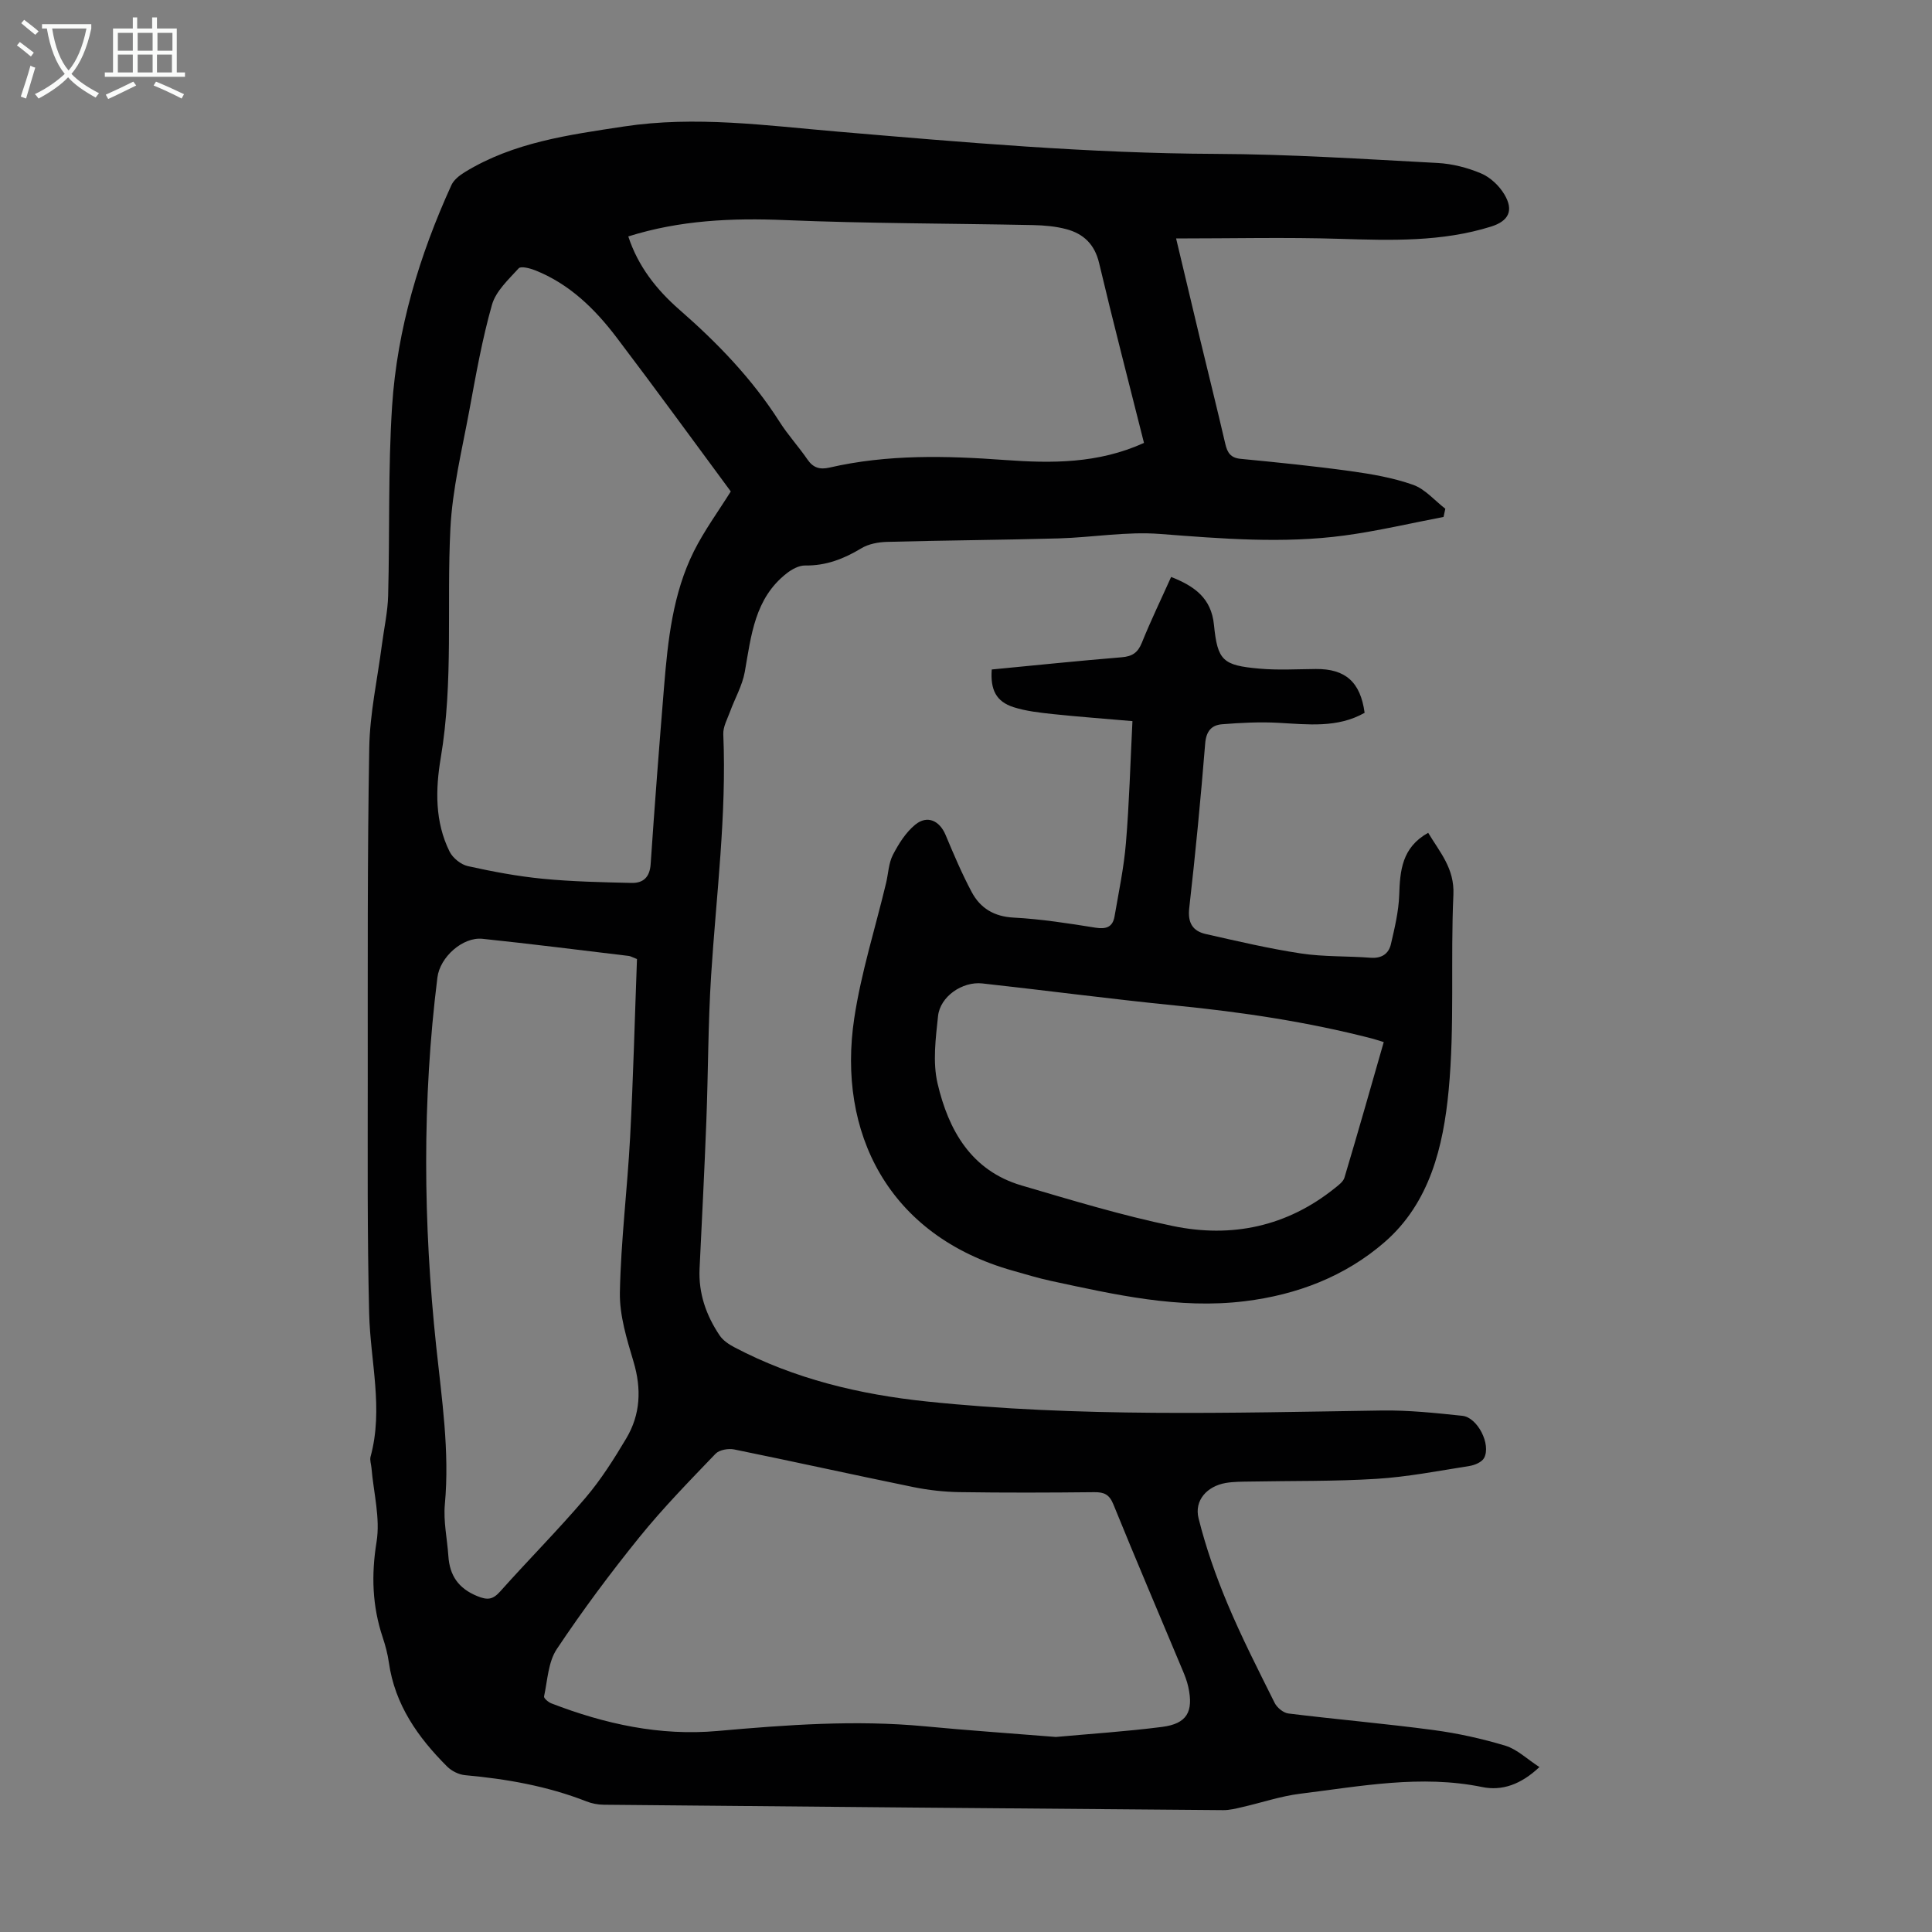
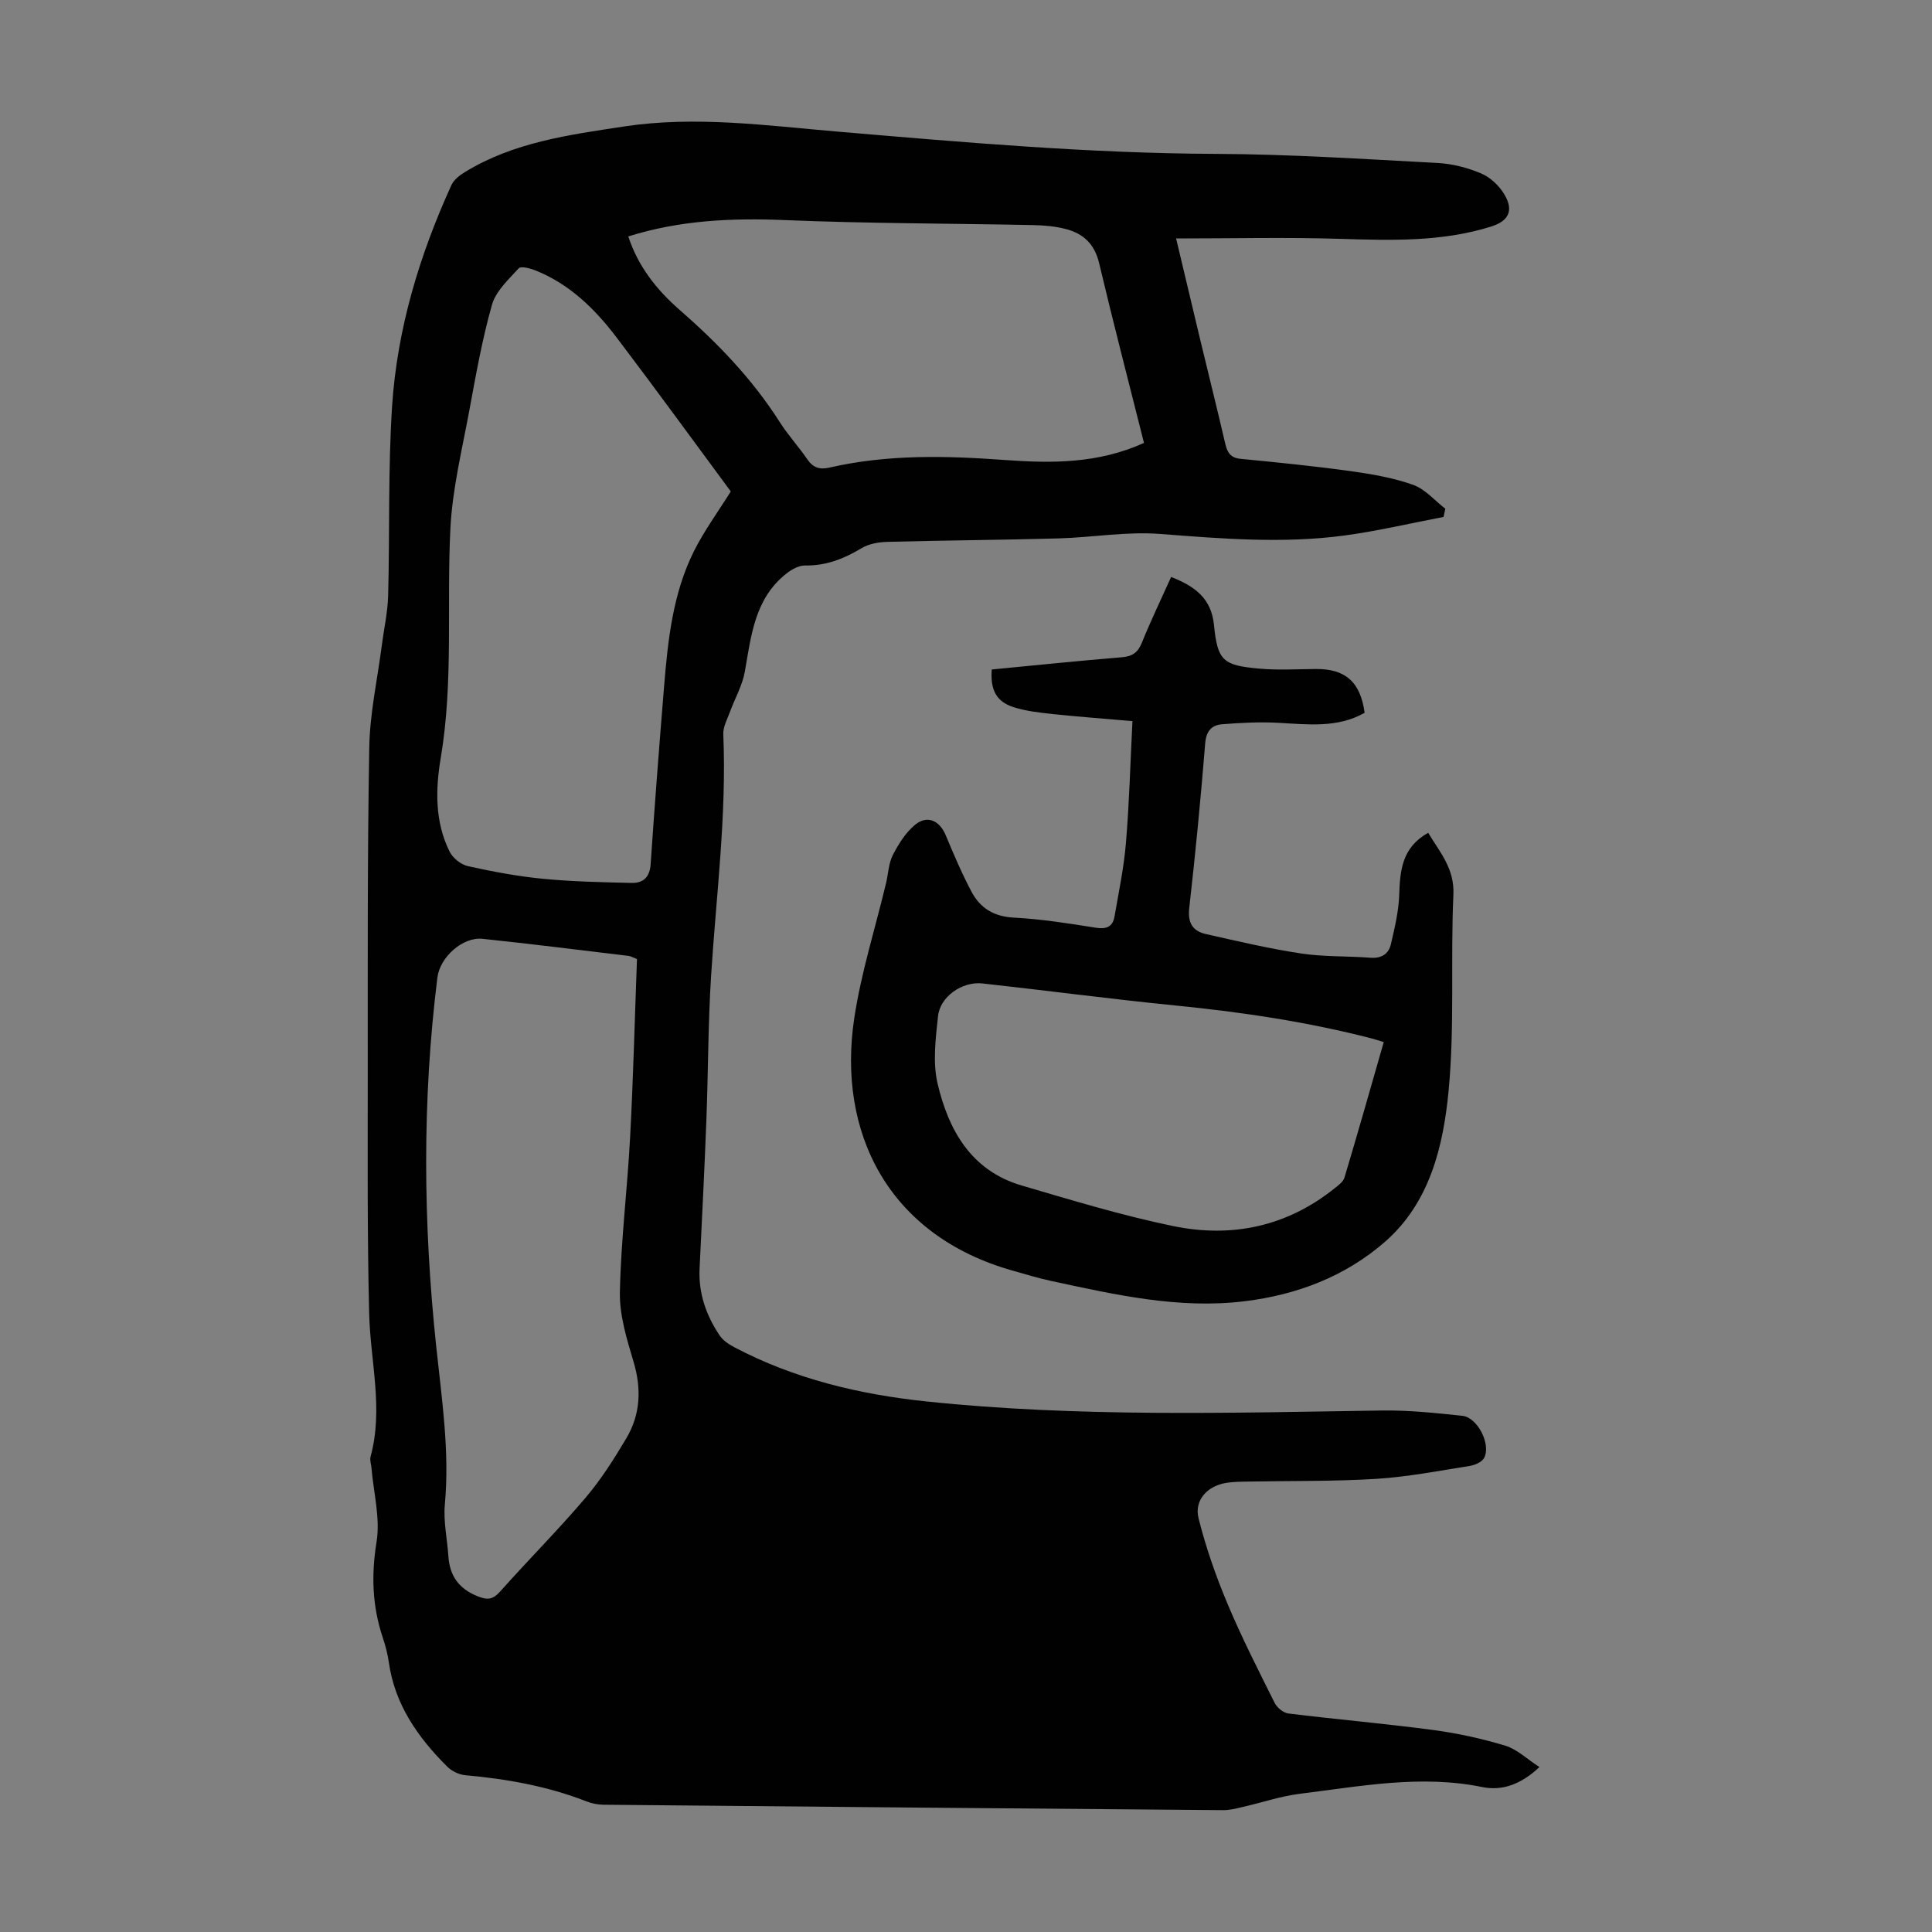
<svg xmlns="http://www.w3.org/2000/svg" enable-background="new 0 0 400 400" viewBox="0 0 400 400">
  <rect x="0" y="0" width="400" height="400" fill="#808080" stroke="none" />
-   <path d="m318.72 365.85c-3.84 3.64-7.78 4.97-11.83 4.14-12.72-2.6-25.18-.16-37.68 1.38-4.06.5-8.01 1.86-12.02 2.77-1.29.3-2.62.64-3.94.63-42.75-.34-85.5-.71-128.25-1.12-1.2-.01-2.47-.25-3.58-.69-8.09-3.17-16.53-4.65-25.14-5.43-1.29-.12-2.78-.86-3.7-1.78-6.04-6.03-10.83-12.8-12.07-21.55-.25-1.76-.71-3.51-1.28-5.21-2.16-6.48-2.38-12.9-1.27-19.75.8-4.92-.62-10.2-1.05-15.32-.07-.78-.38-1.62-.19-2.33 2.71-9.93-.05-19.76-.29-29.65-.4-16.21-.29-32.43-.29-48.65.01-22.83-.09-45.67.31-68.49.12-7.1 1.69-14.17 2.61-21.25.44-3.41 1.21-6.81 1.3-10.23.35-13.08-.03-26.21.82-39.25 1.05-15.97 5.65-31.19 12.28-45.75.5-1.09 1.69-2.02 2.77-2.68 10.1-6.19 21.5-7.71 32.93-9.45 14.83-2.25 29.47-.2 44.15 1.05 26.08 2.22 52.14 4.51 78.37 4.62 15.31.06 30.62 1.07 45.92 1.88 3.07.16 6.23.97 9.06 2.17 1.9.8 3.74 2.55 4.81 4.35 1.99 3.34.87 5.51-2.76 6.65-10.23 3.2-20.71 2.86-31.26 2.54-11.14-.35-22.3-.08-33.95-.08 1.77 7.42 3.37 14.21 5 21 1.72 7.17 3.52 14.33 5.18 21.51.43 1.84 1.09 2.92 3.2 3.12 7.56.73 15.13 1.49 22.66 2.53 4.39.61 8.85 1.37 13.01 2.84 2.5.88 4.48 3.26 6.69 4.96-.12.57-.25 1.14-.37 1.7-6.83 1.3-13.63 2.91-20.51 3.84-12.71 1.71-25.42.66-38.17-.32-6.94-.54-14.01.72-21.03.92-11.84.33-23.68.4-35.52.72-1.8.05-3.81.42-5.31 1.33-3.63 2.19-7.33 3.63-11.66 3.56-1.26-.02-2.73.79-3.79 1.62-6.64 5.18-7.35 12.88-8.68 20.4-.51 2.85-2.06 5.51-3.07 8.29-.56 1.52-1.45 3.11-1.38 4.64.71 16.72-1.46 33.28-2.52 49.91-.64 10.04-.6 20.13-.99 30.19-.39 10.17-.91 20.33-1.4 30.5-.25 5.13 1.36 9.71 4.17 13.88.7 1.03 1.91 1.84 3.06 2.44 12.46 6.56 25.93 9.76 39.78 11.21 31.34 3.28 62.79 2.35 94.22 1.87 5.57-.08 11.16.51 16.71 1.1 3.14.34 5.97 5.93 4.49 8.72-.46.87-1.95 1.5-3.06 1.67-6.4 1.01-12.8 2.26-19.25 2.66-8.69.54-17.43.39-26.15.56-1.67.03-3.38.01-5.02.29-3.86.66-6.57 3.59-5.64 7.32 1.5 6.01 3.57 11.92 5.97 17.64 2.93 6.99 6.39 13.77 9.78 20.57.49.99 1.8 2.07 2.85 2.2 9.98 1.23 20.01 2.09 29.98 3.42 5.06.67 10.1 1.79 14.98 3.26 2.41.75 4.44 2.75 7.01 4.41zm-100.11-6.23c6.87-.63 14.46-1.12 21.98-2.08 5.15-.66 6.56-3.13 5.43-8.29-.26-1.19-.71-2.35-1.19-3.48-4.78-11.43-9.65-22.81-14.31-34.29-.84-2.07-1.91-2.56-3.96-2.54-9.29.1-18.58.13-27.87-.01-3.21-.05-6.46-.41-9.61-1.05-12.37-2.53-24.7-5.27-37.08-7.79-1.2-.24-3.07.08-3.85.89-5.4 5.63-10.87 11.22-15.77 17.28-6.03 7.46-11.78 15.18-17.1 23.16-1.79 2.68-1.92 6.48-2.64 9.81-.08.36.88 1.19 1.5 1.43 11.08 4.28 22.5 6.79 34.43 5.72 14.28-1.27 28.54-2.32 42.88-.97 8.79.84 17.6 1.44 27.16 2.21zm-67.31-257.87c-7.79-10.53-15.6-21.29-23.64-31.88-4.5-5.93-9.77-11.09-16.87-13.91-1.07-.42-2.94-.91-3.4-.41-2.1 2.31-4.72 4.71-5.53 7.54-2.04 7.18-3.34 14.58-4.7 21.94-1.5 8.1-3.5 16.22-3.91 24.39-.8 15.82.66 31.72-2 47.51-1.1 6.51-1.23 13.22 1.83 19.38.66 1.33 2.34 2.69 3.78 3.01 5.12 1.14 10.31 2.11 15.52 2.62 6.09.59 12.24.72 18.36.86 2.4.06 3.79-1.15 3.97-3.89.83-12.27 1.78-24.53 2.78-36.78.79-9.6 1.8-19.21 6.16-27.97 2.18-4.35 5.1-8.33 7.65-12.41zm-19.42 96.81c-1.04-.4-1.34-.6-1.66-.64-10.1-1.21-20.2-2.49-30.32-3.55-4.08-.43-8.81 3.76-9.34 8.01-3.18 25.44-2.94 50.91-.25 76.35 1.15 10.91 2.81 21.72 1.79 32.75-.32 3.51.49 7.12.73 10.69.27 4.01 2.06 6.68 5.96 8.28 2.17.89 3.25.74 4.79-.98 5.81-6.52 11.98-12.71 17.63-19.35 3.22-3.78 5.91-8.05 8.46-12.33 2.94-4.95 3.17-10.24 1.5-15.85-1.39-4.67-2.92-9.59-2.83-14.36.21-10.72 1.55-21.42 2.12-32.14.65-12.27.96-24.56 1.42-36.88zm104.97-106.86c-3.15-12.55-6.36-24.86-9.29-37.23-.92-3.89-3.22-6.07-6.77-7.02-2.24-.6-4.63-.8-6.95-.85-17.09-.35-34.2-.32-51.27-1.03-11.01-.46-21.79.01-32.49 3.38 2.01 6.16 5.84 11.03 10.61 15.19 7.87 6.87 15.06 14.32 20.71 23.19 1.73 2.73 3.95 5.14 5.78 7.81 1.19 1.73 2.57 2.12 4.55 1.67 12.02-2.77 24.15-2.46 36.35-1.57 9.59.69 19.22.79 28.77-3.54z" fill="#010102" />
+   <path d="m318.72 365.85c-3.84 3.64-7.78 4.97-11.83 4.14-12.72-2.6-25.18-.16-37.68 1.38-4.06.5-8.01 1.86-12.02 2.77-1.29.3-2.62.64-3.94.63-42.75-.34-85.5-.71-128.25-1.12-1.2-.01-2.47-.25-3.58-.69-8.09-3.17-16.53-4.65-25.14-5.43-1.29-.12-2.78-.86-3.7-1.78-6.04-6.03-10.83-12.8-12.07-21.55-.25-1.76-.71-3.51-1.28-5.21-2.16-6.48-2.38-12.9-1.27-19.75.8-4.92-.62-10.2-1.05-15.32-.07-.78-.38-1.62-.19-2.33 2.71-9.93-.05-19.76-.29-29.65-.4-16.21-.29-32.43-.29-48.65.01-22.83-.09-45.67.31-68.49.12-7.1 1.69-14.17 2.61-21.25.44-3.41 1.21-6.81 1.3-10.23.35-13.08-.03-26.21.82-39.25 1.05-15.97 5.65-31.19 12.28-45.75.5-1.09 1.69-2.02 2.77-2.68 10.1-6.19 21.5-7.71 32.93-9.45 14.83-2.25 29.47-.2 44.15 1.05 26.08 2.22 52.14 4.51 78.37 4.62 15.31.06 30.62 1.07 45.92 1.88 3.07.16 6.23.97 9.06 2.17 1.9.8 3.74 2.55 4.81 4.35 1.99 3.34.87 5.51-2.76 6.65-10.23 3.2-20.71 2.86-31.26 2.54-11.14-.35-22.3-.08-33.95-.08 1.77 7.42 3.37 14.21 5 21 1.72 7.17 3.52 14.33 5.18 21.51.43 1.84 1.09 2.92 3.2 3.12 7.56.73 15.13 1.49 22.66 2.53 4.39.61 8.85 1.37 13.01 2.84 2.5.88 4.48 3.26 6.69 4.96-.12.57-.25 1.14-.37 1.7-6.83 1.3-13.63 2.91-20.51 3.84-12.71 1.71-25.42.66-38.17-.32-6.94-.54-14.01.72-21.03.92-11.84.33-23.68.4-35.52.72-1.8.05-3.81.42-5.31 1.33-3.63 2.19-7.33 3.63-11.66 3.56-1.26-.02-2.73.79-3.79 1.62-6.64 5.18-7.35 12.88-8.68 20.4-.51 2.85-2.06 5.51-3.07 8.29-.56 1.52-1.45 3.11-1.38 4.64.71 16.72-1.46 33.28-2.52 49.91-.64 10.04-.6 20.13-.99 30.19-.39 10.17-.91 20.33-1.4 30.5-.25 5.13 1.36 9.71 4.17 13.88.7 1.03 1.91 1.84 3.06 2.44 12.46 6.56 25.93 9.76 39.78 11.21 31.34 3.28 62.79 2.35 94.22 1.87 5.57-.08 11.16.51 16.71 1.1 3.14.34 5.97 5.93 4.49 8.72-.46.87-1.95 1.5-3.06 1.67-6.4 1.01-12.8 2.26-19.25 2.66-8.69.54-17.43.39-26.15.56-1.67.03-3.38.01-5.02.29-3.86.66-6.57 3.59-5.64 7.32 1.5 6.01 3.57 11.92 5.97 17.64 2.93 6.99 6.39 13.77 9.78 20.57.49.99 1.8 2.07 2.85 2.2 9.98 1.23 20.01 2.09 29.98 3.42 5.06.67 10.1 1.79 14.98 3.26 2.41.75 4.44 2.75 7.01 4.41zm-100.11-6.23zm-67.31-257.87c-7.79-10.53-15.6-21.29-23.64-31.88-4.5-5.93-9.77-11.09-16.87-13.91-1.07-.42-2.94-.91-3.4-.41-2.1 2.31-4.72 4.71-5.53 7.54-2.04 7.18-3.34 14.58-4.7 21.94-1.5 8.1-3.5 16.22-3.91 24.39-.8 15.82.66 31.72-2 47.51-1.1 6.51-1.23 13.22 1.83 19.38.66 1.33 2.34 2.69 3.78 3.01 5.12 1.14 10.31 2.11 15.52 2.62 6.09.59 12.24.72 18.36.86 2.4.06 3.79-1.15 3.97-3.89.83-12.27 1.78-24.53 2.78-36.78.79-9.6 1.8-19.21 6.16-27.97 2.18-4.35 5.1-8.33 7.65-12.41zm-19.42 96.81c-1.04-.4-1.34-.6-1.66-.64-10.1-1.21-20.2-2.49-30.32-3.55-4.08-.43-8.81 3.76-9.34 8.01-3.18 25.44-2.94 50.91-.25 76.35 1.15 10.91 2.81 21.72 1.79 32.75-.32 3.51.49 7.12.73 10.69.27 4.01 2.06 6.68 5.96 8.28 2.17.89 3.25.74 4.79-.98 5.81-6.52 11.98-12.71 17.63-19.35 3.22-3.78 5.91-8.05 8.46-12.33 2.94-4.95 3.17-10.24 1.5-15.85-1.39-4.67-2.92-9.59-2.83-14.36.21-10.72 1.55-21.42 2.12-32.14.65-12.27.96-24.56 1.42-36.88zm104.97-106.86c-3.15-12.55-6.36-24.86-9.29-37.23-.92-3.89-3.22-6.07-6.77-7.02-2.24-.6-4.63-.8-6.95-.85-17.09-.35-34.2-.32-51.27-1.03-11.01-.46-21.79.01-32.49 3.38 2.01 6.16 5.84 11.03 10.61 15.19 7.87 6.87 15.06 14.32 20.71 23.19 1.73 2.73 3.95 5.14 5.78 7.81 1.19 1.73 2.57 2.12 4.55 1.67 12.02-2.77 24.15-2.46 36.35-1.57 9.59.69 19.22.79 28.77-3.54z" fill="#010102" />
  <path d="m234.46 149.3c-5.96-.52-11.19-.9-16.4-1.45-2.76-.3-5.59-.6-8.22-1.44-3.58-1.15-4.82-3.58-4.51-7.8 8.94-.86 17.92-1.79 26.91-2.53 2.18-.18 3.33-.94 4.17-3.01 1.83-4.55 3.97-8.96 6.06-13.62 4.8 1.9 8.32 4.34 8.87 9.94.74 7.39 1.83 8.37 9.38 9.04 3.88.35 7.81.11 11.71.08 6.1-.05 9.23 2.66 10.1 9.07-5.64 3.19-11.74 2.4-17.86 2.07-3.87-.21-7.78-.01-11.65.3-2.19.17-3.3 1.44-3.5 3.99-.92 11.37-2.01 22.73-3.3 34.06-.35 3.09.73 4.78 3.46 5.39 6.52 1.47 13.05 3.01 19.65 4.01 4.73.72 9.59.52 14.39.89 2.3.18 3.79-.78 4.26-2.84.77-3.33 1.59-6.73 1.71-10.12.17-5.1.55-9.86 6-12.91 2.41 4.04 5.47 7.36 5.22 12.82-.61 13.52.29 27.14-.99 40.58-1.1 11.5-3.88 23.2-13.24 31.34-8.19 7.12-18.16 10.92-28.94 12.24-13.68 1.69-26.91-1.36-40.14-4.2-2.62-.56-5.19-1.36-7.77-2.08-26.1-7.29-36.5-28.84-32.97-52.28 1.42-9.45 4.36-18.67 6.59-28 .47-1.96.52-4.11 1.41-5.84 1.19-2.3 2.68-4.67 4.64-6.27 2.5-2.03 5.03-.82 6.27 2.13 1.68 4 3.38 8.03 5.42 11.85 1.78 3.32 4.61 5.06 8.69 5.27 5.67.3 11.33 1.19 16.95 2.09 2.22.35 3.54-.15 3.92-2.32.87-5.06 1.94-10.11 2.36-15.21.69-8.21.91-16.47 1.35-25.24zm52.03 66.45c-1-.3-1.72-.55-2.45-.74-13.35-3.45-26.93-5.47-40.64-6.83-13.35-1.33-26.67-3.1-40.01-4.57-4.16-.46-8.75 2.71-9.18 6.76-.49 4.62-1.13 9.53-.1 13.94 2.26 9.68 6.96 18.06 17.4 21.13 10.38 3.05 20.77 6.21 31.35 8.4 12.15 2.51 23.59.12 33.5-7.85.76-.61 1.74-1.32 1.99-2.16 2.78-9.28 5.42-18.6 8.14-28.08z" fill="#010102" />
  <g fill="#fafbfa">
-     <path d="m6.4 11.7c-1-.8-1.9-1.6-2.9-2.3l.6-.7c.9.7 1.9 1.4 2.9 2.2zm-2.1 8.3c.7-2.1 1.4-4.2 2-6.4.2.1.6.3 1 .4-.7 2.3-1.3 4.4-1.9 6.4zm3-12.8c-1.1-.9-2.1-1.7-2.9-2.4l.6-.7c1 .8 2 1.5 3 2.4zm1.4-1.3v-.9h10.2v.9c-.9 4.2-2.3 7.3-4.1 9.4 1.3 1.4 3.2 2.7 5.7 4-.2.2-.4.5-.7.9-2.5-1.4-4.4-2.7-5.7-4.2-1.4 1.5-3.5 3-6.1 4.4 0 0 0 0-.1-.1-.3-.4-.5-.7-.7-.8 2.7-1.3 4.7-2.8 6.2-4.2-1.8-2.2-3-5.3-3.7-9.4zm9.2 0h-7.1c.6 3.8 1.7 6.7 3.4 8.7 1.7-2 2.9-4.8 3.7-8.7z" />
-     <path d="m31.6 3.6h.9v2.3h4.1v9.1h1.7v.9h-16.6v-.9h1.7v-9.1h4.1v-2.3h.9v2.3h3.1v-2.3zm-4 13.3.6.8c-1.9.9-3.8 1.9-5.8 2.8-.2-.3-.3-.6-.5-.9 2-.9 3.9-1.8 5.7-2.7zm-3.2-10.1v3.7h3.1v-3.7zm0 4.5v3.7h3.1v-3.7zm4.1-4.5v3.7h3.1v-3.7zm0 4.5v3.7h3.1v-3.7zm9.1 9.1c-2.1-1.1-4.1-2-5.8-2.7l.5-.8c2.2.9 4.1 1.8 5.8 2.6zm-1.9-13.6h-3.1v3.7h3.1zm-3.2 4.5v3.7h3.1v-3.7z" />
-   </g>
+     </g>
</svg>